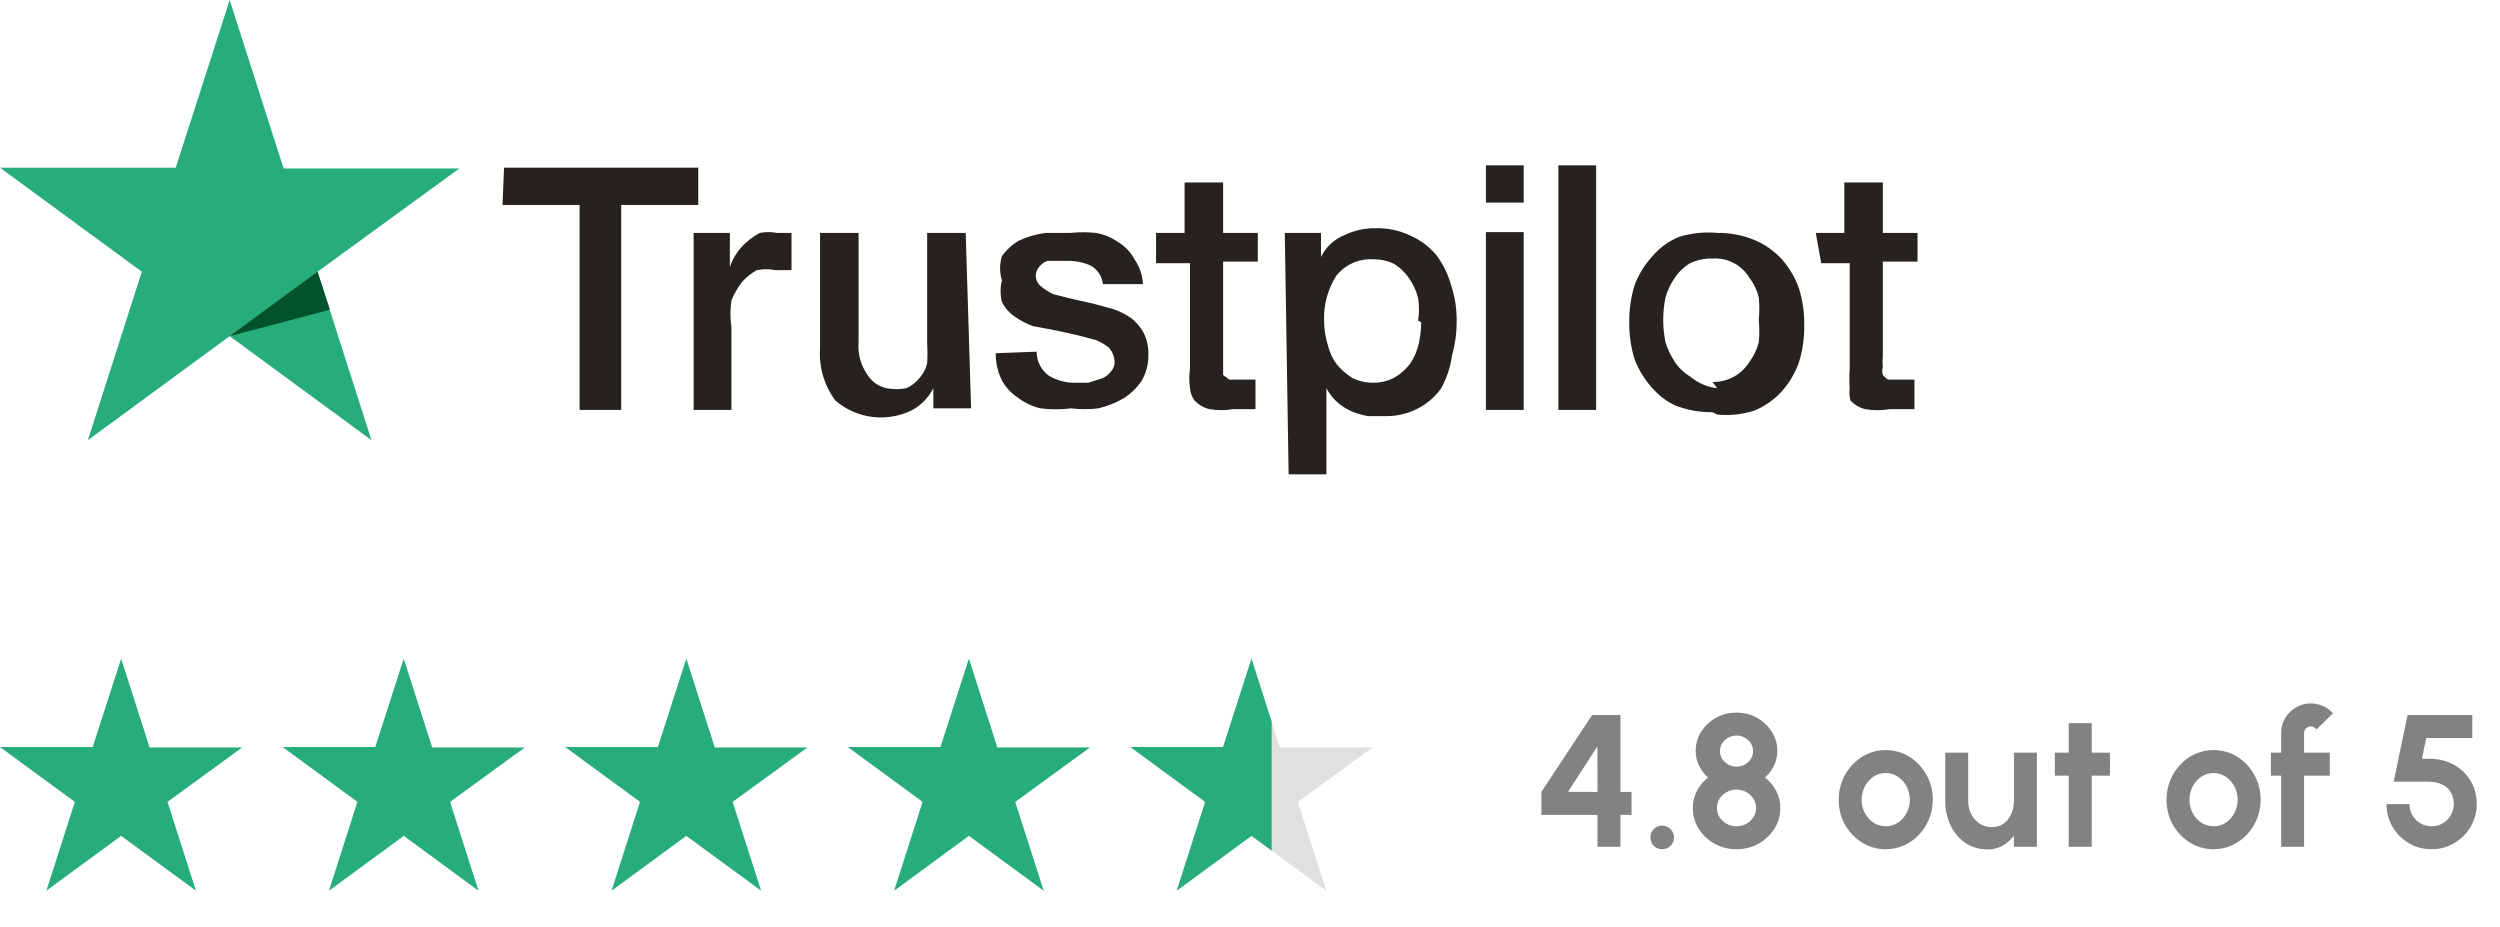
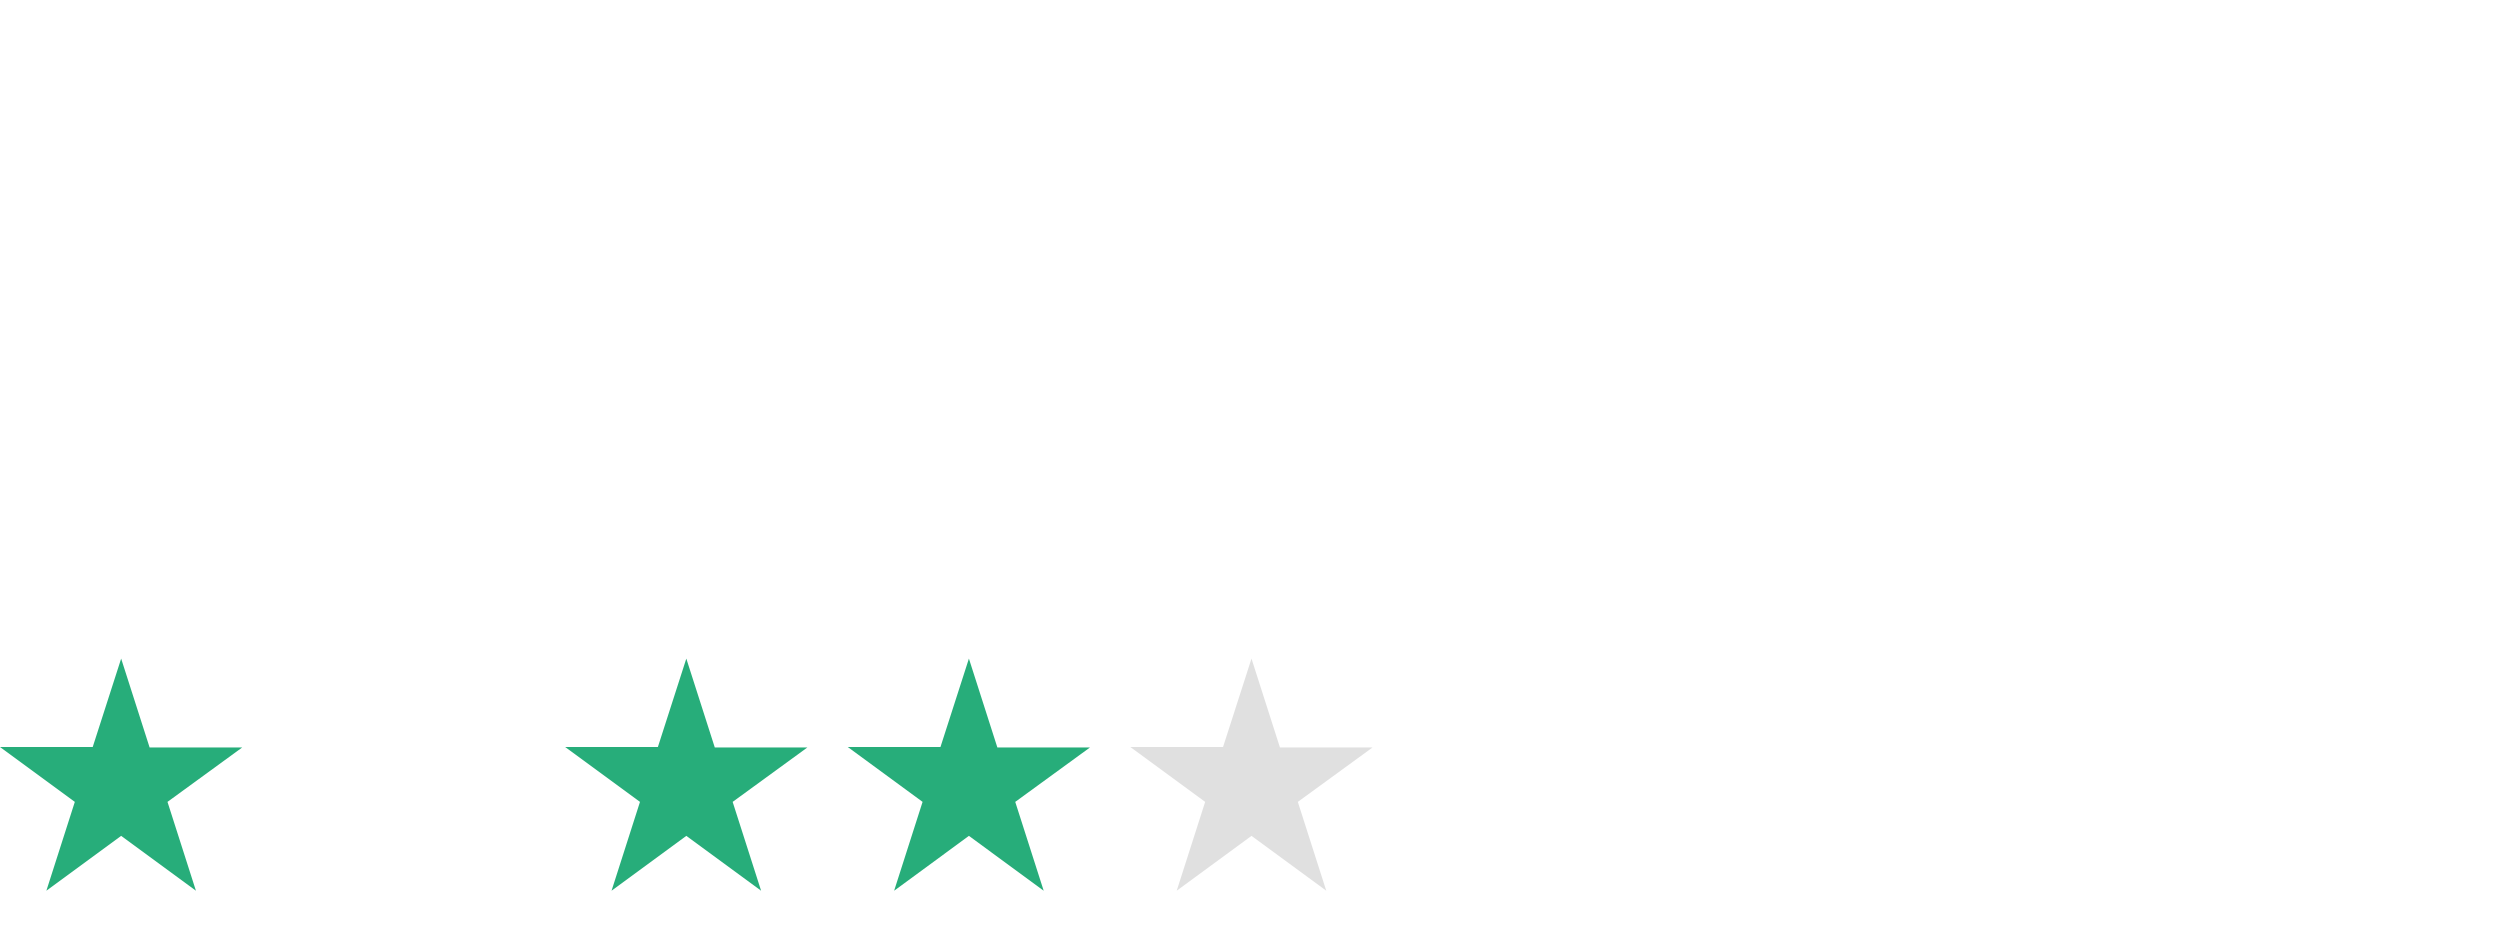
<svg xmlns="http://www.w3.org/2000/svg" width="186" height="69" viewBox="0 0 186 69" fill="none">
-   <path d="M118.853 63V60.627H114.681V58.912L118.454 53.2H120.561V58.919H121.387V60.627H120.561V63H118.853ZM116.662 58.912L118.853 58.919L118.846 55.531L116.662 58.912ZM123.664 63.182C123.421 63.182 123.213 63.098 123.041 62.93C122.873 62.757 122.789 62.547 122.789 62.3C122.789 62.062 122.873 61.857 123.041 61.684C123.213 61.511 123.421 61.425 123.664 61.425C123.906 61.425 124.114 61.511 124.287 61.684C124.459 61.857 124.546 62.062 124.546 62.3C124.546 62.547 124.459 62.757 124.287 62.93C124.114 63.098 123.906 63.182 123.664 63.182ZM129.195 63.182C128.593 63.182 128.047 63.044 127.557 62.769C127.067 62.494 126.675 62.125 126.381 61.663C126.091 61.196 125.947 60.678 125.947 60.109C125.947 59.661 126.047 59.241 126.248 58.849C126.453 58.452 126.728 58.119 127.074 57.848C126.803 57.601 126.581 57.309 126.409 56.973C126.241 56.632 126.157 56.268 126.157 55.881C126.157 55.354 126.294 54.873 126.57 54.439C126.845 54.005 127.211 53.66 127.669 53.403C128.131 53.146 128.639 53.018 129.195 53.018C129.755 53.018 130.263 53.146 130.721 53.403C131.178 53.66 131.544 54.005 131.82 54.439C132.095 54.873 132.233 55.354 132.233 55.881C132.233 56.268 132.149 56.632 131.981 56.973C131.817 57.309 131.596 57.601 131.316 57.848C131.67 58.119 131.948 58.452 132.149 58.849C132.354 59.241 132.457 59.661 132.457 60.109C132.457 60.674 132.31 61.189 132.016 61.656C131.726 62.118 131.334 62.489 130.84 62.769C130.345 63.044 129.797 63.182 129.195 63.182ZM129.195 61.474C129.465 61.474 129.71 61.413 129.93 61.292C130.149 61.166 130.324 61 130.455 60.795C130.585 60.59 130.651 60.361 130.651 60.109C130.651 59.857 130.585 59.628 130.455 59.423C130.324 59.218 130.149 59.054 129.93 58.933C129.71 58.807 129.465 58.744 129.195 58.744C128.929 58.744 128.686 58.807 128.467 58.933C128.247 59.054 128.07 59.218 127.935 59.423C127.804 59.628 127.739 59.857 127.739 60.109C127.739 60.361 127.804 60.59 127.935 60.795C128.07 61 128.247 61.166 128.467 61.292C128.686 61.413 128.929 61.474 129.195 61.474ZM129.195 57.036C129.423 57.036 129.631 56.985 129.818 56.882C130.004 56.775 130.151 56.635 130.259 56.462C130.371 56.289 130.427 56.096 130.427 55.881C130.427 55.666 130.371 55.473 130.259 55.3C130.151 55.127 130.004 54.99 129.818 54.887C129.631 54.78 129.423 54.726 129.195 54.726C128.971 54.726 128.765 54.78 128.579 54.887C128.392 54.99 128.243 55.127 128.131 55.3C128.019 55.473 127.963 55.666 127.963 55.881C127.963 56.096 128.019 56.289 128.131 56.462C128.243 56.635 128.392 56.775 128.579 56.882C128.765 56.985 128.971 57.036 129.195 57.036ZM140.299 63.182C139.655 63.182 139.067 63.016 138.535 62.685C138.008 62.354 137.585 61.91 137.268 61.355C136.955 60.795 136.799 60.177 136.799 59.5C136.799 58.987 136.89 58.508 137.072 58.065C137.254 57.617 137.504 57.225 137.821 56.889C138.143 56.548 138.516 56.282 138.941 56.091C139.366 55.9 139.818 55.804 140.299 55.804C140.943 55.804 141.529 55.97 142.056 56.301C142.588 56.632 143.01 57.078 143.323 57.638C143.64 58.198 143.799 58.819 143.799 59.5C143.799 60.009 143.708 60.485 143.526 60.928C143.344 61.371 143.092 61.763 142.77 62.104C142.453 62.44 142.082 62.704 141.657 62.895C141.237 63.086 140.784 63.182 140.299 63.182ZM140.299 61.474C140.64 61.474 140.945 61.383 141.216 61.201C141.487 61.019 141.699 60.779 141.853 60.48C142.012 60.181 142.091 59.855 142.091 59.5C142.091 59.136 142.009 58.805 141.846 58.506C141.687 58.203 141.47 57.962 141.195 57.785C140.924 57.603 140.626 57.512 140.299 57.512C139.963 57.512 139.66 57.603 139.389 57.785C139.118 57.967 138.904 58.21 138.745 58.513C138.586 58.816 138.507 59.145 138.507 59.5C138.507 59.869 138.589 60.202 138.752 60.501C138.915 60.8 139.132 61.038 139.403 61.215C139.678 61.388 139.977 61.474 140.299 61.474ZM144.725 59.605V56H146.433V59.577C146.433 59.936 146.507 60.265 146.657 60.564C146.806 60.863 147.014 61.101 147.28 61.278C147.546 61.451 147.849 61.537 148.19 61.537C148.53 61.537 148.822 61.451 149.065 61.278C149.312 61.101 149.501 60.863 149.632 60.564C149.767 60.265 149.835 59.936 149.835 59.577V56H151.543V63H149.835V62.167C149.606 62.475 149.328 62.725 149.002 62.916C148.68 63.103 148.313 63.196 147.903 63.196C147.254 63.196 146.694 63.035 146.223 62.713C145.751 62.386 145.385 61.952 145.124 61.411C144.862 60.865 144.729 60.263 144.725 59.605ZM156.981 57.708H155.623V63H153.915V57.708H152.879V56H153.915V53.802H155.623V56H156.981V57.708ZM164.69 63.182C164.046 63.182 163.458 63.016 162.926 62.685C162.398 62.354 161.976 61.91 161.659 61.355C161.346 60.795 161.19 60.177 161.19 59.5C161.19 58.987 161.281 58.508 161.463 58.065C161.645 57.617 161.894 57.225 162.212 56.889C162.534 56.548 162.907 56.282 163.332 56.091C163.756 55.9 164.209 55.804 164.69 55.804C165.334 55.804 165.919 55.97 166.447 56.301C166.979 56.632 167.401 57.078 167.714 57.638C168.031 58.198 168.19 58.819 168.19 59.5C168.19 60.009 168.099 60.485 167.917 60.928C167.735 61.371 167.483 61.763 167.161 62.104C166.843 62.44 166.472 62.704 166.048 62.895C165.628 63.086 165.175 63.182 164.69 63.182ZM164.69 61.474C165.03 61.474 165.336 61.383 165.607 61.201C165.877 61.019 166.09 60.779 166.244 60.48C166.402 60.181 166.482 59.855 166.482 59.5C166.482 59.136 166.4 58.805 166.237 58.506C166.078 58.203 165.861 57.962 165.586 57.785C165.315 57.603 165.016 57.512 164.69 57.512C164.354 57.512 164.05 57.603 163.78 57.785C163.509 57.967 163.294 58.21 163.136 58.513C162.977 58.816 162.898 59.145 162.898 59.5C162.898 59.869 162.979 60.202 163.143 60.501C163.306 60.8 163.523 61.038 163.794 61.215C164.069 61.388 164.368 61.474 164.69 61.474ZM171.425 54.53V56H173.336V57.708H171.425V63H169.717V57.708H168.954V56H169.717V54.53C169.717 54.129 169.815 53.762 170.011 53.431C170.211 53.095 170.48 52.829 170.816 52.633C171.152 52.432 171.523 52.332 171.929 52.332C172.223 52.332 172.514 52.393 172.804 52.514C173.093 52.635 173.35 52.822 173.574 53.074L172.342 54.278C172.3 54.199 172.239 54.14 172.16 54.103C172.085 54.061 172.008 54.04 171.929 54.04C171.793 54.04 171.674 54.089 171.572 54.187C171.474 54.28 171.425 54.395 171.425 54.53ZM180.916 63.182C180.286 63.182 179.717 63.03 179.208 62.727C178.7 62.419 178.296 62.011 177.997 61.502C177.703 60.993 177.556 60.436 177.556 59.829H179.264C179.264 60.132 179.339 60.41 179.488 60.662C179.638 60.909 179.836 61.108 180.083 61.257C180.335 61.402 180.613 61.474 180.916 61.474C181.22 61.474 181.495 61.402 181.742 61.257C181.99 61.108 182.188 60.909 182.337 60.662C182.487 60.41 182.561 60.132 182.561 59.829C182.561 59.526 182.496 59.248 182.365 58.996C182.239 58.739 182.032 58.536 181.742 58.387C181.458 58.233 181.08 58.156 180.608 58.156H178.088L179.124 53.2H183.94V54.908H180.51L180.195 56.448L180.888 56.455C181.551 56.478 182.137 56.639 182.645 56.938C183.154 57.237 183.551 57.638 183.835 58.142C184.125 58.641 184.269 59.204 184.269 59.829C184.269 60.286 184.183 60.718 184.01 61.124C183.838 61.53 183.597 61.887 183.289 62.195C182.981 62.503 182.624 62.746 182.218 62.923C181.817 63.096 181.383 63.182 180.916 63.182Z" fill="#828282" />
  <path d="M18.024 55.609H11.13L9.014 49L6.897 55.579H0.003L5.567 59.66L3.45 66.27L9.014 62.188L14.577 66.27L12.461 59.66L18.024 55.609Z" fill="#27AD7A" />
-   <path d="M39.048 55.609H32.154L30.038 49L27.921 55.579H21.028L26.591 59.66L24.474 66.27L30.038 62.188L35.601 66.27L33.485 59.66L39.048 55.609Z" fill="#27AD7A" />
  <path d="M60.072 55.609H53.179L51.062 49L48.946 55.579H42.052L47.615 59.66L45.499 66.27L51.062 62.188L56.626 66.27L54.509 59.66L60.072 55.609Z" fill="#27AD7A" />
-   <path d="M81.097 55.609H74.203L72.087 49L69.97 55.579H63.076L68.64 59.66L66.523 66.27L72.087 62.188L77.65 66.27L75.534 59.66L81.097 55.609Z" fill="#27AD7A" />
+   <path d="M81.097 55.609H74.203L72.087 49L69.97 55.579H63.076L68.64 59.66L66.523 66.27L72.087 62.188L77.65 66.27L75.534 59.66L81.097 55.609" fill="#27AD7A" />
  <path d="M102.121 55.609H95.227L93.111 49L90.994 55.579H84.1L89.664 59.66L87.547 66.27L93.111 62.188L98.674 66.27L96.558 59.66L102.121 55.609Z" fill="#E0E0E0" />
  <g clip-path="url(#clip0_674_14311)">
-     <path d="M102.121 55.609H95.227L93.111 49L90.994 55.579H84.1L89.664 59.66L87.547 66.27L93.111 62.188L98.674 66.27L96.558 59.66L102.121 55.609Z" fill="#27AD7A" />
-   </g>
+     </g>
  <g clip-path="url(#clip1_674_14311)">
    <path d="M37.501 12.476H51.951V15.248H46.217V30.497H43.12V15.248H37.386L37.501 12.476ZM51.607 17.328H54.302V19.869C54.562 19.094 55.04 18.412 55.678 17.905C55.942 17.68 56.23 17.486 56.538 17.328C56.955 17.248 57.383 17.248 57.8 17.328H58.889V20.1H58.258H57.685C57.231 20.007 56.763 20.007 56.309 20.1C55.898 20.323 55.53 20.616 55.219 20.967C54.889 21.389 54.619 21.855 54.416 22.353C54.322 23.004 54.322 23.665 54.416 24.317V30.497H51.607V17.328ZM72.25 30.381H69.44V28.88C69.097 29.563 68.557 30.127 67.892 30.497C66.974 30.963 65.941 31.145 64.921 31.022C63.901 30.899 62.939 30.475 62.157 29.804C61.325 28.695 60.918 27.321 61.011 25.934V17.328H63.878V25.472C63.81 26.311 64.033 27.148 64.508 27.84C64.665 28.102 64.873 28.33 65.119 28.508C65.365 28.687 65.645 28.813 65.942 28.88C66.434 28.978 66.941 28.978 67.433 28.88C67.813 28.712 68.147 28.454 68.408 28.129C68.686 27.816 68.883 27.439 68.981 27.031C69.011 26.55 69.011 26.068 68.981 25.587V17.328H71.848L72.25 30.381ZM77.124 26.165C77.123 26.515 77.207 26.861 77.366 27.172C77.526 27.484 77.757 27.752 78.041 27.955C78.648 28.316 79.344 28.497 80.048 28.475H80.965L81.883 28.186C82.181 28.099 82.442 27.916 82.628 27.667C82.738 27.554 82.821 27.417 82.871 27.267C82.921 27.117 82.936 26.957 82.915 26.8C82.879 26.458 82.739 26.135 82.514 25.876C82.218 25.637 81.889 25.443 81.539 25.299L80.22 24.952L78.672 24.605L76.837 24.259C76.369 24.086 75.926 23.854 75.518 23.566C75.103 23.293 74.766 22.914 74.543 22.468C74.412 21.937 74.412 21.382 74.543 20.851C74.362 20.268 74.362 19.643 74.543 19.061C74.877 18.589 75.307 18.195 75.805 17.905C76.439 17.607 77.117 17.412 77.812 17.328H79.647C80.276 17.264 80.91 17.264 81.539 17.328C82.136 17.436 82.703 17.673 83.202 18.021C83.712 18.324 84.129 18.764 84.406 19.292C84.785 19.835 85.004 20.476 85.037 21.14H82.055C82.025 20.851 81.926 20.574 81.766 20.333C81.606 20.091 81.39 19.892 81.137 19.754C80.595 19.517 80.008 19.399 79.417 19.407H78.729H77.926C77.703 19.487 77.504 19.627 77.353 19.811C77.17 19.995 77.067 20.244 77.066 20.505C77.064 20.662 77.099 20.817 77.169 20.958C77.239 21.099 77.341 21.221 77.468 21.313C77.742 21.552 78.052 21.747 78.385 21.891L79.761 22.237L81.309 22.584L82.8 22.988C83.291 23.149 83.755 23.382 84.177 23.681C84.555 23.979 84.868 24.352 85.094 24.779C85.341 25.28 85.459 25.836 85.438 26.396C85.451 27.086 85.273 27.767 84.922 28.36C84.571 28.868 84.123 29.3 83.603 29.63C83.013 29.974 82.375 30.227 81.711 30.381C81.044 30.463 80.37 30.463 79.704 30.381C78.942 30.473 78.172 30.473 77.41 30.381C76.763 30.224 76.157 29.929 75.633 29.515C75.18 29.202 74.807 28.787 74.543 28.302C74.23 27.675 74.073 26.982 74.085 26.28L77.124 26.165ZM86.011 17.328H88.133V13.573H91V17.328H93.58V19.465H91V27.32V27.898L91.459 28.244H92.204H93.408V30.439H92.491H91.746C91.157 30.543 90.556 30.543 89.968 30.439C89.553 30.334 89.176 30.114 88.878 29.804C88.68 29.534 88.561 29.214 88.534 28.88C88.468 28.401 88.468 27.915 88.534 27.436V19.58H86.011V17.328ZM95.587 17.328H98.282V19.118C98.641 18.386 99.253 17.811 100.003 17.501C100.717 17.152 101.502 16.974 102.296 16.981C103.228 16.95 104.153 17.148 104.991 17.559C105.725 17.886 106.373 18.38 106.884 19.003C107.382 19.679 107.751 20.443 107.973 21.255C108.254 22.112 108.39 23.01 108.374 23.912C108.377 24.771 108.261 25.627 108.03 26.454C107.913 27.305 107.641 28.128 107.228 28.88C106.783 29.513 106.193 30.028 105.507 30.381C104.748 30.782 103.899 30.98 103.042 30.959H101.78C101.368 30.886 100.964 30.77 100.576 30.612C100.181 30.437 99.814 30.203 99.487 29.919C99.162 29.621 98.89 29.27 98.684 28.88V35.291H95.874L95.587 17.328ZM105.507 23.855C105.595 23.3 105.595 22.734 105.507 22.18C105.373 21.64 105.14 21.131 104.819 20.678C104.529 20.261 104.158 19.908 103.73 19.638C103.248 19.403 102.717 19.284 102.182 19.292C101.66 19.257 101.138 19.35 100.659 19.561C100.18 19.772 99.758 20.095 99.429 20.505C98.789 21.5 98.469 22.669 98.512 23.855C98.514 24.482 98.61 25.105 98.798 25.703C98.922 26.228 99.157 26.721 99.487 27.147C99.814 27.534 100.201 27.866 100.633 28.129C101.116 28.364 101.646 28.483 102.182 28.475C102.742 28.479 103.294 28.34 103.787 28.071C104.233 27.802 104.622 27.449 104.934 27.031C105.235 26.575 105.449 26.065 105.565 25.529C105.674 25.017 105.731 24.494 105.737 23.97L105.507 23.855ZM110.553 12.303H113.363V15.075H110.553V12.303ZM110.553 17.27H113.363V30.497H110.553V17.27ZM115.943 12.303H118.753V30.497H115.943V12.303ZM127.412 30.67C126.451 30.681 125.496 30.504 124.602 30.15C123.967 29.845 123.402 29.413 122.939 28.88C122.369 28.258 121.922 27.532 121.62 26.742C121.339 25.846 121.203 24.91 121.219 23.97C121.203 23.03 121.339 22.094 121.62 21.198C121.922 20.408 122.369 19.683 122.939 19.061C123.482 18.423 124.171 17.927 124.946 17.616C125.856 17.341 126.809 17.243 127.756 17.328C128.699 17.311 129.635 17.488 130.508 17.848C131.294 18.169 131.999 18.662 132.572 19.292C133.124 19.917 133.552 20.642 133.834 21.429C134.115 22.325 134.251 23.261 134.235 24.201C134.251 25.141 134.115 26.077 133.834 26.974C133.552 27.76 133.124 28.485 132.572 29.111C131.999 29.74 131.294 30.233 130.508 30.555C129.619 30.836 128.683 30.934 127.756 30.843L127.412 30.67ZM127.412 28.418C127.96 28.43 128.503 28.298 128.986 28.035C129.469 27.771 129.875 27.386 130.164 26.916C130.484 26.484 130.718 25.993 130.852 25.472C130.908 24.915 130.908 24.354 130.852 23.797C130.908 23.24 130.908 22.679 130.852 22.122C130.728 21.596 130.494 21.104 130.164 20.678C129.881 20.206 129.474 19.821 128.989 19.567C128.503 19.312 127.958 19.197 127.412 19.234C126.838 19.219 126.269 19.337 125.749 19.58C125.288 19.853 124.896 20.229 124.602 20.678C124.294 21.117 124.061 21.605 123.914 22.122C123.685 23.227 123.685 24.367 123.914 25.472C124.075 25.983 124.307 26.469 124.602 26.916C124.896 27.365 125.288 27.74 125.749 28.013C126.317 28.497 127.016 28.799 127.756 28.88L127.412 28.418ZM135.095 17.328H137.217V13.573H140.084V17.328H142.664V19.465H140.084V26.569C140.053 26.819 140.053 27.071 140.084 27.32C140.026 27.508 140.026 27.709 140.084 27.898C140.192 28.04 140.329 28.159 140.485 28.244H141.231H142.435V30.439H141.517H140.6C139.993 30.547 139.372 30.547 138.765 30.439C138.35 30.334 137.973 30.114 137.676 29.804C137.591 29.503 137.572 29.188 137.618 28.88C137.58 28.399 137.58 27.916 137.618 27.436V19.58H135.497L135.095 17.328Z" fill="#25221F" />
    <path d="M34.175 12.534H21.102L17.088 0L13.074 12.476H0L10.551 20.216L6.537 32.749L17.088 25.01L27.638 32.749L23.625 20.216L34.175 12.534Z" fill="#27AD7A" />
-     <path d="M24.542 23.045L23.625 20.215L17.088 25.009L24.542 23.045Z" fill="#00532C" />
  </g>
  <defs>
    <clipPath id="clip0_674_14311">
      <rect width="10.512" height="17.27" fill="white" transform="translate(84.1 49)" />
    </clipPath>
    <clipPath id="clip1_674_14311">
-       <rect width="142.664" height="35.291" fill="white" />
-     </clipPath>
+       </clipPath>
  </defs>
</svg>